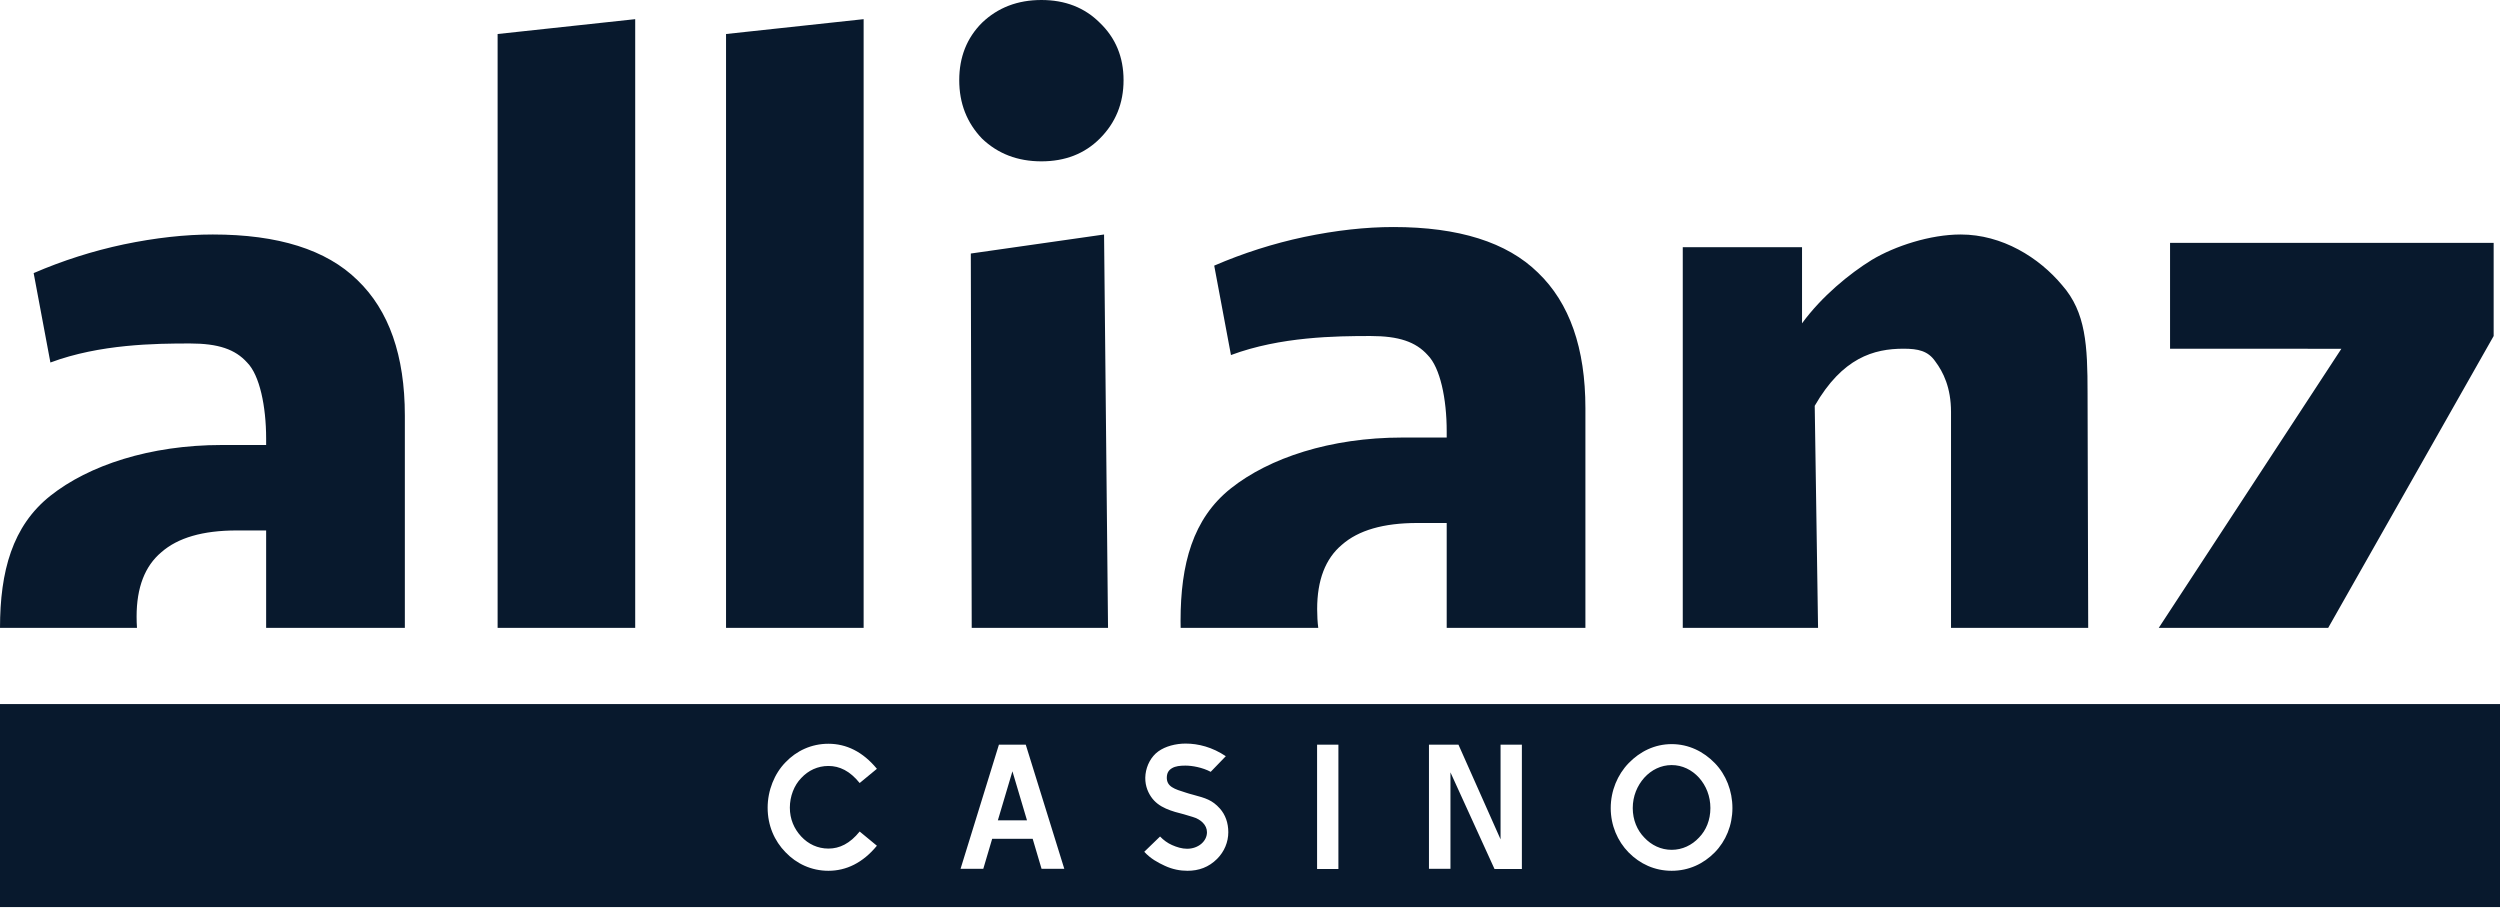
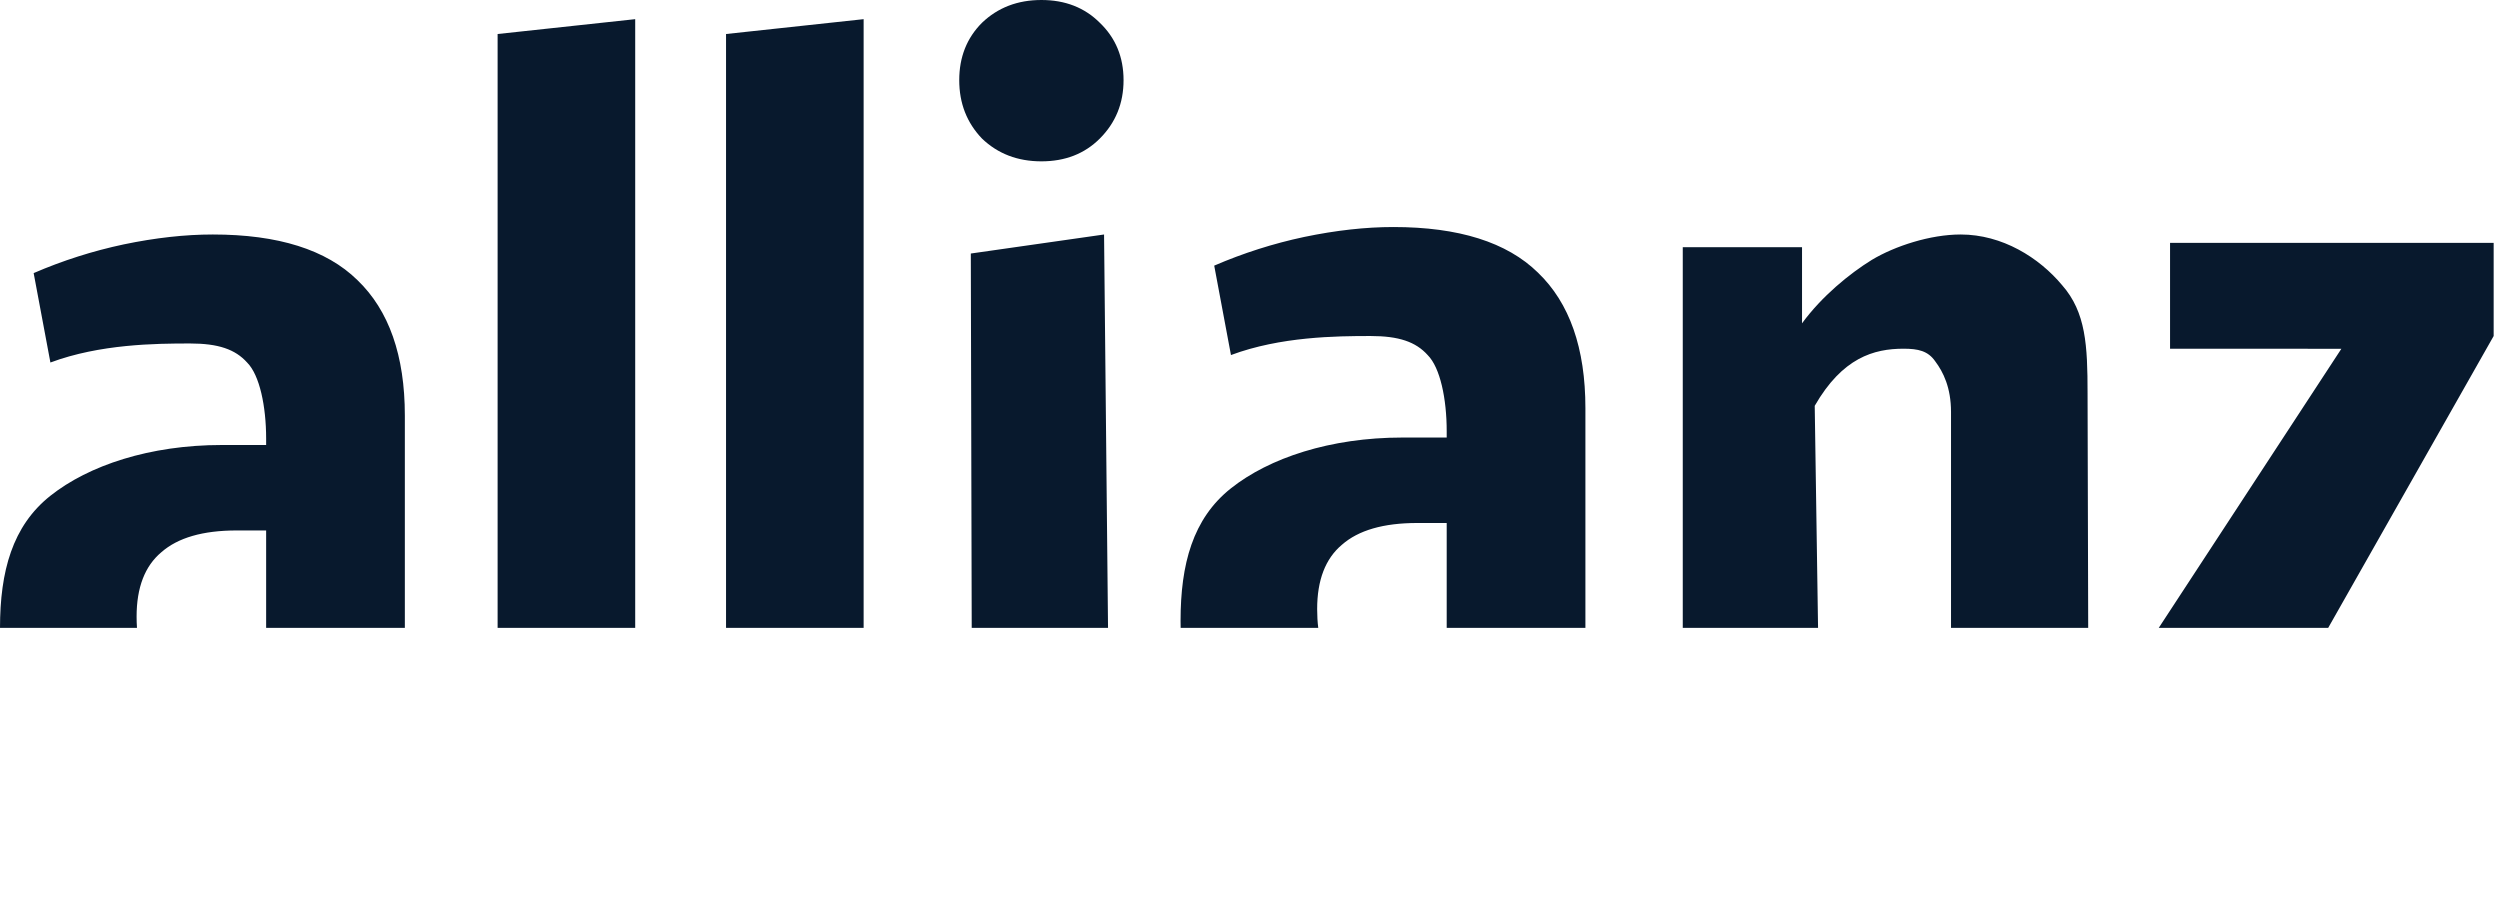
<svg xmlns="http://www.w3.org/2000/svg" width="197" height="72" viewBox="0 0 197 72" fill="none">
  <path fill-rule="evenodd" clip-rule="evenodd" d="M87.313 49.478L87 18.478L76.5 19.978L76.571 49.478H87.313ZM124.93 49.478V32.164C124.93 27.432 123.682 23.87 121.186 21.478C118.742 19.086 114.946 17.89 109.798 17.89C107.614 17.89 105.274 18.15 102.778 18.67C100.334 19.19 97.968 19.944 95.68 20.932L97 27.978C100.9 26.522 105.296 26.478 108 26.478C110.236 26.478 111.564 26.938 112.5 27.978C113.488 28.966 114 31.43 114 33.978V34.478H110.5C104.832 34.478 100.016 36.086 97 38.478C93.984 40.87 93.028 44.462 93.028 48.934C93.028 49.117 93.03 49.298 93.035 49.478H103.879C103.821 49.018 103.792 48.525 103.792 47.998C103.792 45.71 104.442 44.02 105.742 42.928C107.042 41.784 109.018 41.212 111.67 41.212H114V49.478H124.93ZM143.263 49.478H132.602V19.478H142V25.478C143.56 23.346 145.732 21.57 147.5 20.478C149.32 19.386 152.108 18.478 154.5 18.478C157.776 18.478 160.68 20.294 162.5 22.478C164.372 24.61 164.5 27.234 164.5 30.978L164.55 49.478H153.74V32.462C153.74 30.538 153.124 29.31 152.5 28.478C151.928 27.646 151.144 27.478 150 27.478C147.66 27.478 145.184 28.182 143 31.978L143.263 49.478ZM183.46 49.478H170.108L184.5 27.484L171 27.478V19.138H196.5V26.478L183.46 49.478ZM31.902 49.478V32.752C31.902 28.02 30.654 24.458 28.158 22.066C25.714 19.674 21.918 18.478 16.77 18.478C14.586 18.478 12.246 18.738 9.75 19.258C7.306 19.778 4.94 20.532 2.652 21.52L3.972 28.566C7.872 27.11 12.268 27.066 14.972 27.066C17.208 27.066 18.536 27.526 19.472 28.566C20.46 29.554 20.972 32.018 20.972 34.566V35.066H17.472C11.804 35.066 6.988 36.674 3.972 39.066C0.966 41.45 0.006 45.026 0 49.478H10.794C10.774 49.192 10.764 48.895 10.764 48.586C10.764 46.298 11.414 44.608 12.714 43.516C14.014 42.372 15.99 41.8 18.642 41.8H20.972V49.478H31.902ZM39.212 49.478V2.68L50.054 1.51V49.478H39.212ZM57.212 49.478V2.68L68.054 1.51V49.478H57.212ZM86.664 1.794C85.468 0.598 83.934 0 82.062 0C80.19 0 78.63 0.598 77.382 1.794C76.186 2.99 75.588 4.498 75.588 6.318C75.588 8.138 76.186 9.672 77.382 10.92C78.63 12.116 80.19 12.714 82.062 12.714C83.934 12.714 85.468 12.116 86.664 10.92C87.912 9.672 88.536 8.138 88.536 6.318C88.536 4.498 87.912 2.99 86.664 1.794Z" fill="#08192D" />
-   <path fill-rule="evenodd" clip-rule="evenodd" d="M197 55.478H0V71.478H197V55.478ZM69.1 66.644C67.994 67.988 66.692 68.618 65.278 68.618C63.934 68.618 62.758 68.058 61.904 67.162C61.022 66.266 60.49 65.048 60.49 63.648C60.49 62.29 61.022 60.96 61.904 60.064C62.758 59.168 63.934 58.608 65.278 58.608C66.692 58.608 67.994 59.238 69.1 60.582L67.742 61.702C66.972 60.75 66.16 60.358 65.278 60.358C64.438 60.358 63.696 60.708 63.136 61.31C62.576 61.884 62.24 62.752 62.24 63.648C62.24 64.544 62.576 65.314 63.136 65.916C63.696 66.518 64.438 66.868 65.278 66.868C66.16 66.868 66.972 66.476 67.742 65.524L69.1 66.644ZM83.867 68.464H82.075L81.375 66.098H78.183L77.483 68.464H75.691L78.715 58.678H80.829L83.867 68.464ZM79.779 60.778L78.631 64.642H80.927L79.779 60.778ZM96.79 65.58C96.79 66.35 96.481 67.106 95.907 67.68C95.249 68.338 94.466 68.618 93.57 68.618C92.996 68.618 92.394 68.506 91.791 68.226C91.218 67.96 90.671 67.666 90.168 67.12L91.413 65.916C91.68 66.196 92.001 66.434 92.352 66.588C92.73 66.756 93.135 66.882 93.541 66.882C94.424 66.882 95.109 66.294 95.109 65.58C95.109 65.006 94.62 64.558 93.99 64.376C93.737 64.306 93.499 64.236 93.29 64.166C92.841 64.054 92.352 63.928 91.876 63.718C91.4 63.508 90.993 63.214 90.7 62.78C90.406 62.346 90.181 61.744 90.266 61.016C90.35 60.302 90.713 59.616 91.273 59.21C91.834 58.804 92.645 58.594 93.43 58.594C94.424 58.594 95.529 58.874 96.594 59.588L95.403 60.82C94.746 60.47 93.933 60.33 93.415 60.33C92.981 60.33 92.632 60.372 92.365 60.526C92.1 60.68 91.96 60.89 91.945 61.24C91.92 61.987 92.534 62.177 93.46 62.464C93.541 62.489 93.624 62.515 93.71 62.542C93.822 62.573 93.93 62.602 94.032 62.63C94.986 62.889 95.525 63.035 96.132 63.718C96.566 64.208 96.79 64.852 96.79 65.58ZM105.466 58.678V68.478H103.786V58.678H105.466ZM119.924 58.678V68.478H117.768L114.296 60.862V68.464H112.602V58.678H114.926L118.244 66.14V58.678H119.924ZM136.515 63.676C136.515 65.034 135.997 66.28 135.115 67.176C134.233 68.072 133.071 68.618 131.727 68.618C130.383 68.618 129.221 68.072 128.339 67.176C127.457 66.28 126.925 65.034 126.925 63.676C126.925 62.318 127.457 61.044 128.339 60.134C129.221 59.224 130.383 58.636 131.727 58.636C133.071 58.636 134.247 59.224 135.129 60.134C136.011 61.044 136.515 62.318 136.515 63.676ZM134.779 63.676C134.779 62.738 134.443 61.912 133.883 61.282C133.323 60.666 132.567 60.288 131.727 60.288C130.887 60.288 130.131 60.666 129.571 61.282C129.011 61.912 128.661 62.738 128.661 63.676C128.661 64.614 129.011 65.426 129.571 66C130.131 66.602 130.887 66.966 131.727 66.966C132.567 66.966 133.323 66.602 133.883 66C134.443 65.426 134.779 64.614 134.779 63.676Z" fill="#08192D" />
</svg>